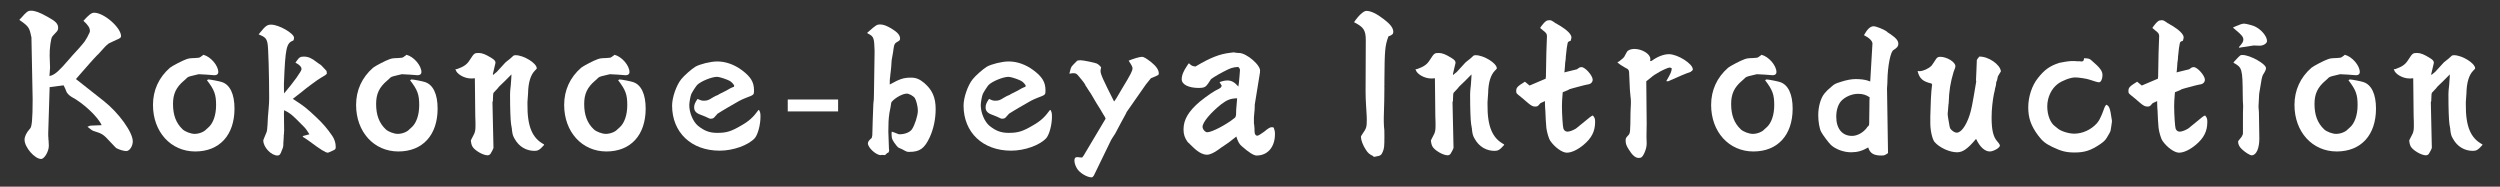
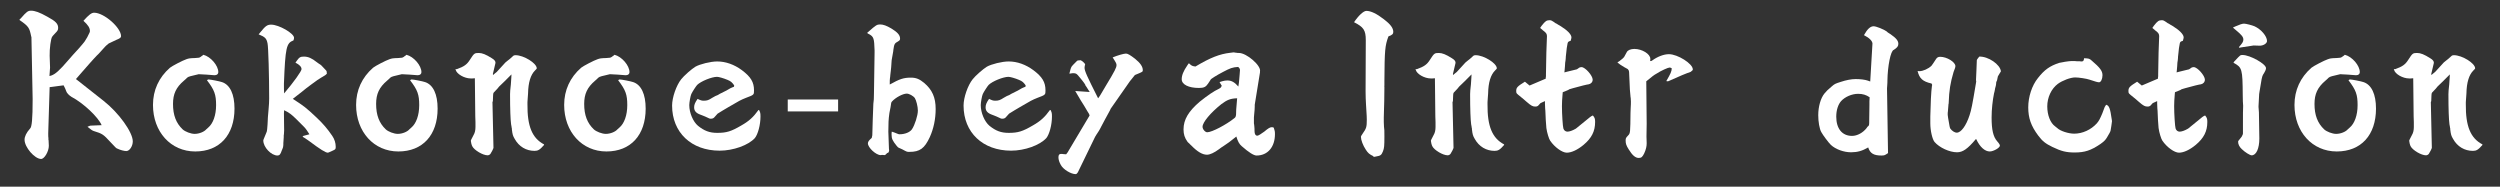
<svg xmlns="http://www.w3.org/2000/svg" xmlns:xlink="http://www.w3.org/1999/xlink" version="1.1" id="レイヤー_1" x="0px" y="0px" width="2125.984px" height="158.74px" viewBox="-765.352 341.576 2125.984 158.74" enable-background="new -765.352 341.576 2125.984 158.74" xml:space="preserve">
  <rect x="-765.352" y="341.576" width="2125.984" height="158.74" fill="#333333" stroke="none" />
  <g>
    <defs>
      <rect id="SVGID_1_" x="-748.752" y="350.67" width="2094.43" height="141.732" />
    </defs>
    <clipPath id="SVGID_2_">
      <use xlink:href="#SVGID_1_" overflow="visible" />
    </clipPath>
    <path clip-path="url(#SVGID_2_)" fill="#FFFFFF" d="M-748.752,358.232l0.171-0.165l0.345-0.352l0.516-0.516   c0.171,0,0.171-0.165,0.345-0.345c4.644-5.331,5.847-6.186,8.429-6.186c3.267,0,7.223,1.371,13.931,5.153   c7.055,3.792,9.119,6.021,9.119,9.461c0,1.728-0.516,2.58-2.409,4.473c-2.409,2.58-2.409,2.58-2.58,2.931   c-1.206,1.197-2.409,10.493-2.238,16.342l0.345,9.977c0,0.681-0.171,2.916-0.516,7.217l1.377-0.345   c3.611-1.196,7.223-4.473,14.449-12.898c2.235-2.583,5.676-6.536,8.942-9.977c1.377-1.548,1.377-1.722,3.27-3.786   c1.893-2.229,1.893-2.229,4.127-6.014c2.064-4.127,2.238-4.308,2.238-5.339c0-2.58-1.548-4.989-5.504-8.601   c4.644-5.159,6.878-6.881,9.116-6.881c8.429,0,22.878,12.73,22.878,19.954c0,1.206-0.861,1.893-4.301,3.27   c-3.783,1.719-5.504,2.58-6.191,2.931c-0.516,0.336-1.032,0.852-1.377,1.197c-0.687,0.351-2.238,2.064-6.536,6.881   c-0.687,0.687-0.861,1.032-2.238,2.234c-1.374,1.377-1.719,1.728-2.58,2.76l-3.096,3.435c-5.849,6.543-6.707,7.739-12.041,13.76   l23.565,18.577c12.902,10.15,24.771,26.667,24.771,34.406c0,4.128-2.753,8.256-5.504,8.256c-1.722,0-5.163-0.853-7.571-2.064   c-1.032-0.342-1.203-0.516-6.021-5.676c-5.846-6.365-6.707-7.055-14.104-9.293c-1.032-0.342-2.234-1.031-5.33-3.611   c1.89-0.857,2.063-1.031,3.782-1.031l8.258-0.343c-2.753-6.707-15.481-18.754-25.632-24.081c-2.406-1.548-3.957-3.27-4.473-4.817   c-0.516-1.548-1.032-2.58-1.374-3.27l-0.861-1.713l-11.87,1.548c-0.171,3.779-0.342,10.496-1.203,39.041v0.863   c0,1.891,0,2.064,0.171,3.438v1.374c0.174,0.349,0.174,0.864,0.174,1.38c0.171,2.406,0.171,3.27,0.171,3.786   c0,4.812-3.786,11.177-6.536,11.177c-5.504,0-14.104-9.978-14.104-16.343c0-2.747,1.548-6.017,4.644-9.461   c1.548-1.2,2.235-8.081,2.235-25.113l-1.032-52.807l-0.171-0.339c-1.548-7.574-2.063-8.606-9.977-14.104V358.232z" />
    <path clip-path="url(#SVGID_2_)" fill="#FFFFFF" d="M-583.136,405.537c-1.032,0-3.27-0.171-6.707-0.516   c-1.032,0-3.615-0.171-6.536-0.345c-2.067,0.516-3.786,0.861-4.302,1.032c-4.473,1.035-4.988,1.206-6.708,3.099   c0,0-0.519,0.516-1.551,1.374c-6.707,5.679-9.287,11.351-9.287,19.786c0,9.455,2.58,16.336,8.255,21.67   c2.064,1.896,6.881,3.785,10.151,3.785c3.783,0,8.084-1.722,9.977-3.959c0.516-0.517,0.687-0.685,1.548-1.374   c4.127-3.438,6.707-10.493,6.707-19.091c0-8.951-1.376-12.904-7.739-21.159c0.516-0.516,0.858-0.69,1.374-0.69   c1.377,0,9.461,1.548,11.354,2.238c6.881,2.234,10.664,10.318,10.664,22.533c0,22.534-12.728,36.465-33.368,36.465   c-20.815,0-35.951-16.685-35.951-39.561c0-12.557,4.988-23.395,14.449-31.652c1.89-1.548,10.835-6.191,13.934-7.224   c2.064-0.687,2.406-0.86,7.568-1.031c3.096-0.171,3.44-0.171,4.644-1.032c0.171,0,0.171,0,0.171-0.174   c0.69-0.342,1.548-1.032,2.063-1.548c6.194,1.548,12.731,9.119,12.731,14.794c0,1.548-1.206,2.58-3.096,2.58h-0.174H-583.136z" />
    <path clip-path="url(#SVGID_2_)" fill="#FFFFFF" d="M-543.852,368.899c4.302-5.333,5.85-6.365,9.116-6.365   c6.536,0,19.438,7.397,19.438,11.183c0,0.687-0.171,1.374-0.516,2.229c-6.021,2.244-6.881,6.026-8.084,36.644v2.067   c0,1.89,0,3.438,0.171,6.359c8.429-9.974,14.794-18.919,14.794-20.638c0-1.899-1.722-3.786-5.163-5.505l1.206-1.719   c2.063-2.925,3.096-3.44,6.021-3.44c3.611,0,6.707,1.374,11.009,4.814c0.687,0.516,2.58,1.887,2.75,1.887   c0.516,0.177,0.861,0.693,2.067,1.899l2.922,3.096c0.516,0.516,0.689,1.032,0.689,2.409v0.516l-1.376,1.203l-2.235,1.371   l-1.206,0.693c-2.234,1.371-3.611,2.238-8.429,5.849c-1.548,1.206-2.409,1.722-4.128,3.096l-5.159,4.131l-6.194,4.814l-0.171,0.174   c9.806,6.365,11.18,7.397,20.125,15.82c5.504,5.165,9.461,9.81,13.417,15.658c1.893,2.754,2.925,6.018,2.925,9.287   c0,1.89-0.171,2.238-2.58,3.27c-3.786,1.716-3.786,1.716-4.13,1.716c-1.89,0-6.362-2.747-15.995-9.977   c-3.441-2.406-3.441-2.406-5.507-3.611l0.69-0.685l3.267-0.864l1.893-0.516c-1.548-2.579-3.267-4.985-4.473-6.191l-6.708-6.707   c-3.957-3.953-6.365-5.676-10.322-7.571c-0.171,1.38-0.171,1.896-0.171,2.58l0.171,14.62c0,0.69,0,1.206-0.171,3.102l-0.171,1.2   v1.38l-0.345,5.327v0.69v0.689c-0.174,1.722-0.174,2.064-0.861,3.611c-0.171,0.343-0.345,0.517-0.516,1.206   c-1.032,3.096-1.893,4.128-3.612,4.128c-5.333,0-12.041-7.056-12.041-12.73c0-0.516,0-0.516,2.58-6.707   c0.345-1.032,0.516-1.032,0.516-1.723c0.171-0.689,0.171-1.031,0.516-5.333c0.171-5.159,0.345-7.05,0.861-12.725   c0.342-3.27,0.516-7.056,0.516-9.287c0-18.754-0.69-43.868-1.377-46.792c-0.861-4.299-2.064-5.505-7.568-7.739L-543.852,368.899z" />
    <path clip-path="url(#SVGID_2_)" fill="#FFFFFF" d="M-410.402,405.537c-1.038,0-3.27-0.171-6.713-0.516   c-1.035,0-3.615-0.171-6.53-0.345c-2.067,0.516-3.786,0.861-4.302,1.032c-4.472,1.035-4.995,1.206-6.707,3.099   c0,0-0.519,0.516-1.551,1.374c-6.708,5.679-9.293,11.351-9.293,19.786c0,9.455,2.586,16.336,8.261,21.67   c2.064,1.896,6.881,3.785,10.145,3.785c3.783,0,8.09-1.722,9.977-3.959c0.516-0.517,0.693-0.685,1.548-1.374   c4.127-3.438,6.713-10.493,6.713-19.091c0-8.951-1.383-12.904-7.745-21.159c0.516-0.516,0.864-0.69,1.38-0.69   c1.371,0,9.461,1.548,11.348,2.238c6.887,2.234,10.67,10.318,10.67,22.533c0,22.534-12.728,36.465-33.375,36.465   c-20.815,0-35.945-16.685-35.945-39.561c0-12.557,4.988-23.395,14.443-31.652c1.896-1.548,10.841-6.191,13.94-7.224   c2.063-0.687,2.399-0.86,7.562-1.031c3.096-0.171,3.447-0.171,4.649-1.032c0.165,0,0.165,0,0.165-0.174   c0.696-0.342,1.548-1.032,2.064-1.548c6.194,1.548,12.736,9.119,12.736,14.794c0,1.548-1.212,2.58-3.096,2.58h-0.18H-410.402z" />
    <path clip-path="url(#SVGID_2_)" fill="#FFFFFF" d="M-363.601,408.291h-1.376c-5.504,0-12.041-3.786-12.902-7.397l-0.171-0.516   h1.209c6.194-2.235,8.597-3.963,11.177-8.084c3.447-5.339,3.783-5.675,7.397-5.675c2.921,0,6.026,1.203,11.18,4.473   c2.234,1.374,3.096,2.405,3.096,3.957c0,0.171-0.687,3.267-2.235,9.458l0.171,0.855l1.377-1.197   c0.516-0.516,1.032-0.86,1.719-1.377l7.397-8.084c0.171-0.174,0.861-0.689,1.893-1.548c0.867-0.516,2.58-2.063,4.644-3.957   c0.516-0.516,1.203-0.69,2.064-0.69c7.052,0,18.061,6.875,18.061,11.183c0,0.345-0.516,0.861-1.548,1.893   c-3.612,3.612-5.669,9.977-5.85,19.432l-0.516,7.391v1.387v0.516c-0.171,18.574,3.957,28.725,14.108,34.059v0.516   c-3.615,4.128-5.163,4.985-8.078,4.985c-7.062,0-13.253-3.611-16.858-10.145c-1.548-2.58-1.899-3.786-2.415-8.087v-0.69   l-0.165-0.684c0-0.69-0.18-0.864-0.516-3.096c-0.516-3.786-0.867-12.73-0.867-25.456c0-1.214,0.171-4.646,0.687-8.432   c0.345-5.675,0.516-6.887,0.516-8.435l-1.548,1.548l-4.298,4.308l-4.646,4.472l-1.548,1.893l-3.096,3.267   c-0.345,0.516-0.516,1.206-0.516,2.754l-0.171,4.469l-0.345,0.852l0.861,38.889c0,0.516-1.893,4.295-2.58,5.153   c-0.519,0.69-1.551,1.206-2.402,1.206c-3.963,0-11.36-4.302-13.073-7.739c-0.516-0.858-1.212-3.786-1.212-4.644   c0-0.348,0-0.348,2.409-4.992c1.032-1.715,1.548-3.953,1.548-6.707v-4.127l-0.165-4.992l-0.351-32.333L-363.601,408.291z" />
    <path clip-path="url(#SVGID_2_)" fill="#FFFFFF" d="M-233.469,405.537c-1.038,0-3.267-0.171-6.713-0.516   c-1.032,0-3.615-0.171-6.53-0.345c-2.067,0.516-3.786,0.861-4.302,1.032c-4.472,1.035-4.994,1.206-6.707,3.099   c0,0-0.516,0.516-1.551,1.374c-6.708,5.679-9.293,11.351-9.293,19.786c0,9.455,2.586,16.336,8.261,21.67   c2.067,1.896,6.881,3.785,10.145,3.785c3.783,0,8.09-1.722,9.977-3.959c0.516-0.517,0.693-0.685,1.548-1.374   c4.127-3.438,6.713-10.493,6.713-19.091c0-8.951-1.383-12.904-7.745-21.159c0.516-0.516,0.864-0.69,1.38-0.69   c1.371,0,9.461,1.548,11.348,2.238c6.887,2.234,10.664,10.318,10.664,22.533c0,22.534-12.722,36.465-33.369,36.465   c-20.815,0-35.945-16.685-35.945-39.561c0-12.557,4.982-23.395,14.443-31.652c1.899-1.548,10.841-6.191,13.94-7.224   c2.063-0.687,2.399-0.86,7.562-1.031c3.096-0.171,3.447-0.171,4.649-1.032c0.165,0,0.165,0,0.165-0.174   c0.696-0.342,1.548-1.032,2.064-1.548c6.194,1.548,12.736,9.119,12.736,14.794c0,1.548-1.212,2.58-3.096,2.58h-0.18H-233.469z" />
    <path clip-path="url(#SVGID_2_)" fill="#FFFFFF" d="M-119.844,435.126c1.032,2.063,1.203,2.58,1.203,5.676   c0,7.049-2.235,15.136-4.814,18.231c-5.505,6.023-18.235,10.667-29.931,10.667c-24.082,0-40.424-15.484-40.424-38.359   c0-6.882,3.612-17.2,7.742-22.366c2.406-3.096,8.942-8.774,12.041-10.661c3.957-2.235,12.901-4.479,18.577-4.479   c7.224,0,14.45,2.583,20.986,7.397c7.568,5.679,10.319,10.157,10.319,17.203c0,3.779,0,3.779-6.878,6.359   c-4.308,1.729-5.679,2.418-14.965,7.92l-4.646,2.753l-4.47,2.754l-2.925,3.264c-0.69,0.69-1.548,1.032-2.924,1.032   c-0.861,0-0.861,0-4.824-1.884l-2.574-1.032l-1.377-0.521c-3.782-1.374-5.33-3.27-5.33-6.191c0-2.238,0.687-3.96,2.921-7.224   c2.925,1.374,3.615,1.548,5.328,1.548c2.76,0,4.133-0.516,7.058-2.418c0.861-0.516,1.032-0.678,2.753-1.548   c1.197-0.516,1.197-0.516,2.064-0.852l1.713-1.032c2.586-1.209,2.586-1.209,3.447-1.725l1.722-0.855l0.342-0.171   c0.174-0.177,0.69-0.345,1.206-0.693c1.548-1.032,3.096-1.716,3.957-2.063l1.374-0.52l0.174-1.196   c-1.893-2.58-2.76-3.447-5.678-4.65c-3.267-1.371-7.395-2.58-8.945-2.58c-4.469,0-13.759,3.782-16.855,6.878   c-0.861,0.867-4.127,5.85-4.989,7.748c-0.69,1.549-1.722,7.05-1.722,9.455c0,6.539,3.27,14.111,7.397,17.549   c5.333,4.301,9.806,6.023,16.342,6.023c7.914,0,11.87-1.206,20.635-6.365c6.371-3.612,10.154-7.056,14.456-13.073H-119.844z" />
    <rect x="-95.462" y="426.188" clip-path="url(#SVGID_2_)" fill="#FFFFFF" width="42.832" height="10.139" />
    <path clip-path="url(#SVGID_2_)" fill="#FFFFFF" d="M-10.775,471.59c-0.861,1.032-1.899,1.891-2.235,1.891l-2.244-0.168   c-0.681,0.168-1.026,0.168-1.026,0.168h-0.171c-3.957,0-10.838-6.359-10.838-9.978c0-1.374,0.861-2.579,3.27-4.644l0.171-0.857   c0.345-1.206,0.345-1.548,0.345-2.928l0.336-11.867l0.516-13.42c0.351-2.232,0.522-4.645,0.522-9.113l0.516-34.059v-2.235   c-0.342-10.151-0.687-11.525-4.649-13.763c-0.339,0-0.681-0.345-1.713-1.032l1.548-1.377c5.846-5.159,6.881-5.847,9.461-5.847   c2.745,0,5.504,1.032,9.632,3.438c5.333,3.276,7.397,5.678,7.397,8.603c0,1.203-0.345,1.548-1.728,2.406   c-2.918,1.551-3.261,2.244-3.95,7.055l-0.171,1.548c-0.687,3.618-1.032,5.505-1.032,5.847c-0.171,0.861-0.345,1.893-0.345,2.583   l-0.171,2.58l-0.171,2.406l-0.345,3.27l-0.345,2.925l-0.171,1.893l-0.171,1.203c-0.174,1.031-0.174,2.237-0.174,5.333   c8.6-4.817,11.87-5.849,18.055-5.849c4.308,0,7.232,1.203,11.189,4.472c6.878,5.85,9.797,12.386,9.797,22.188   c0,8.43-1.713,16.685-4.983,23.914c-4.479,9.629-8.429,12.557-17.371,12.557c-2.067,0-2.067,0-5.849-2.063   c-0.171,0-0.345-0.175-2.238-1.032l-0.857-0.348c-0.516-0.168-1.032-0.685-1.893-1.716c-3.44-4.302-4.301-6.023-4.301-9.462   c0-1.379,0-1.379,0.174-2.585l2.063,0.689c3.777,1.548,3.777,1.548,4.644,1.548c4.473,0,8.774-1.716,10.493-4.301   c2.409-3.612,4.988-11.693,4.988-15.82c0-3.444-1.377-8.771-2.58-10.668c-1.377-1.896-4.824-3.785-6.881-3.785   c-3.267,0-9.467,3.27-12.557,6.713c-0.687,0.853-0.687,0.853-1.203,4.812l-0.345,1.722c-0.345,1.89-0.516,2.237-0.516,2.579   c0,0,0,0.516-0.174,1.032c-0.687,4.817-0.858,8.603-0.858,15.479l0.516,14.452c0.171,0.858,0.171,1.032,0.171,1.548   c0,0.517-0.171,1.032-0.861,2.063H-10.775z" />
    <path clip-path="url(#SVGID_2_)" fill="#FFFFFF" d="M128.021,435.126c1.032,2.063,1.203,2.58,1.203,5.676   c0,7.049-2.235,15.136-4.814,18.231c-5.505,6.023-18.241,10.667-29.931,10.667c-24.082,0-40.424-15.484-40.424-38.359   c0-6.882,3.612-17.2,7.739-22.366c2.409-3.096,8.945-8.774,12.044-10.661c3.954-2.235,12.898-4.479,18.577-4.479   c7.224,0,14.45,2.583,20.986,7.397c7.568,5.679,10.319,10.157,10.319,17.203c0,3.779,0,3.779-6.878,6.359   c-4.308,1.729-5.679,2.418-14.965,7.92l-4.646,2.753l-4.473,2.754l-2.922,3.264c-0.69,0.69-1.551,1.032-2.924,1.032   c-0.861,0-0.861,0-4.824-1.884l-2.574-1.032l-1.377-0.521c-3.783-1.374-5.333-3.27-5.333-6.191c0-2.238,0.69-3.96,2.925-7.224   c2.925,1.374,3.615,1.548,5.328,1.548c2.757,0,4.133-0.516,7.058-2.418c0.861-0.516,1.032-0.678,2.753-1.548   c1.197-0.516,1.197-0.516,2.064-0.852l1.713-1.032c2.586-1.209,2.586-1.209,3.447-1.725l1.719-0.855l0.345-0.171   c0.174-0.177,0.69-0.345,1.206-0.693c1.548-1.032,3.096-1.716,3.954-2.063l1.377-0.52l0.174-1.196   c-1.893-2.58-2.76-3.447-5.678-4.65c-3.267-1.371-7.397-2.58-8.945-2.58c-4.473,0-13.76,3.782-16.855,6.878   c-0.861,0.867-4.131,5.85-4.989,7.748c-0.69,1.549-1.722,7.05-1.722,9.455c0,6.539,3.27,14.111,7.397,17.549   c5.333,4.301,9.806,6.023,16.342,6.023c7.914,0,11.867-1.206,20.635-6.365c6.371-3.612,10.154-7.056,14.456-13.073H128.021z" />
-     <path clip-path="url(#SVGID_2_)" fill="#FFFFFF" d="M161.407,419.815l-0.681-0.867c0-0.165-0.18-0.516-0.516-0.852   c-0.351-0.696-0.867-1.548-1.383-2.244c-0.516-0.681-0.86-1.197-1.2-1.712v-0.174v-0.171c-0.516-1.203-4.479-6.191-6.197-8.084   c-1.377-1.548-2.064-1.893-4.127-1.893c-0.684,0-0.684,0-2.748,0.345h-0.516c0.855-3.611,1.2-4.817,2.063-6.2   c0.339-0.516,1.548-1.713,3.951-4.127l0.516-0.51c0.18-0.345,1.728-0.516,3.096-0.516c2.238,0,12.044,2.058,13.592,2.754   c1.548,0.852,2.234,1.368,3.782,3.267c-0.336,1.548-0.516,2.408-0.516,3.096c0,2.753,2.244,7.562,11.524,25.965   c1.377-1.71,1.377-1.71,6.71-10.826c7.739-12.737,8.945-15.31,8.945-17.375c0-1.211-0.174-1.728-3.27-6.536   c4.134-1.722,9.461-3.27,11.36-3.27c1.548,0,3.951,1.548,7.733,4.467c4.472,3.611,6.542,6.716,6.542,9.638   c0,1.371,0,1.371-6.714,4.131l-4.295,5.33l-16.339,23.392l-0.516,1.206c-0.516,1.032-1.212,2.405-2.244,4.128   c-1.032,1.896-1.203,2.237-1.887,3.443l-3.102,5.844c-1.377,2.753-1.548,2.928-2.229,4.133l-2.244,3.438l-1.032,1.723   l-14.615,30.099c-0.516,0.864-1.211,1.548-1.898,1.548c-3.957,0-10.493-3.954-12.557-7.739c-1.377-2.406-2.064-4.644-2.064-6.533   c0-2.063,0.687-2.928,2.235-2.928c0.696,0,1.032,0,2.063,0.174l2.244,0.168l1.203-1.548l18.751-31.479l-0.516-1.374   c-0.516-0.858-2.064-3.27-4.127-6.882c-0.519-0.857-1.551-2.405-2.931-4.643c-1.371-2.406-2.064-3.612-3.435-5.844l-1.212-2.064   L161.407,419.815z" />
+     <path clip-path="url(#SVGID_2_)" fill="#FFFFFF" d="M161.407,419.815l-0.681-0.867c0-0.165-0.18-0.516-0.516-0.852   c-0.351-0.696-0.867-1.548-1.383-2.244c-0.516-0.681-0.86-1.197-1.2-1.712v-0.174v-0.171c-0.516-1.203-4.479-6.191-6.197-8.084   c-1.377-1.548-2.064-1.893-4.127-1.893c-0.684,0-0.684,0-2.748,0.345h-0.516c0.855-3.611,1.2-4.817,2.063-6.2   c0.339-0.516,1.548-1.713,3.951-4.127l0.516-0.51c0.18-0.345,1.728-0.516,3.096-0.516c1.548,0.852,2.234,1.368,3.782,3.267c-0.336,1.548-0.516,2.408-0.516,3.096c0,2.753,2.244,7.562,11.524,25.965   c1.377-1.71,1.377-1.71,6.71-10.826c7.739-12.737,8.945-15.31,8.945-17.375c0-1.211-0.174-1.728-3.27-6.536   c4.134-1.722,9.461-3.27,11.36-3.27c1.548,0,3.951,1.548,7.733,4.467c4.472,3.611,6.542,6.716,6.542,9.638   c0,1.371,0,1.371-6.714,4.131l-4.295,5.33l-16.339,23.392l-0.516,1.206c-0.516,1.032-1.212,2.405-2.244,4.128   c-1.032,1.896-1.203,2.237-1.887,3.443l-3.102,5.844c-1.377,2.753-1.548,2.928-2.229,4.133l-2.244,3.438l-1.032,1.723   l-14.615,30.099c-0.516,0.864-1.211,1.548-1.898,1.548c-3.957,0-10.493-3.954-12.557-7.739c-1.377-2.406-2.064-4.644-2.064-6.533   c0-2.063,0.687-2.928,2.235-2.928c0.696,0,1.032,0,2.063,0.174l2.244,0.168l1.203-1.548l18.751-31.479l-0.516-1.374   c-0.516-0.858-2.064-3.27-4.127-6.882c-0.519-0.857-1.551-2.405-2.931-4.643c-1.371-2.406-2.064-3.612-3.435-5.844l-1.212-2.064   L161.407,419.815z" />
    <path clip-path="url(#SVGID_2_)" fill="#FFFFFF" d="M271.733,411.387c3.612-1.209,4.989-1.374,6.888-1.374   c3.267,0,6.014,1.548,9.11,5.159c0.174-0.867,0.174-1.548,0.516-3.446c0.351-4.122,0.867-9.461,0.867-10.493   c0-1.032-0.351-1.713-1.548-2.75c-4.995,0.348-6.71,1.038-12.908,4.298c-5.327,2.76-10.493,6.026-10.493,6.542l-0.516,0.855   l-1.713,2.58c-1.898,2.76-3.446,3.612-7.748,3.612c-8.771,0-14.621-2.916-14.621-7.395c0-3.264,1.383-6.875,4.815-11.863   l1.035-1.548h0.516c2.063,2.063,2.756,2.234,5.33,2.579c12.386-7.403,20.47-10.669,29.76-11.704   c1.548-0.165,1.548-0.165,2.751-0.336c1.548,0.336,1.548,0.336,2.064,0.336c0.345,0,0.696,0,1.211,0.18h1.032   c6.53-0.18,19.261,10.829,18.055,15.646v0.867l-4.463,27.519v1.542c0,1.212-0.181,4.134-0.517,7.062c0,0.857-0.18,2.231-0.18,2.231   v1.032v3.959l0.18,1.032l0.162,1.548c0.174,1.374,0.174,2.58,0.174,3.785v0.168c0,2.586,0.864,3.96,2.412,3.96   c0.858,0,3.264-1.548,5.844-3.443c3.443-2.922,4.991-3.78,6.365-3.78c0.348,0,0.689,0,1.206,0.168   c0.174,0.175,0.342,0.175,0.516,0.175c0.857,2.405,1.032,3.438,1.032,5.507c0,11.009-6.186,18.232-15.652,18.232   c-2.412,0-6.708-2.754-12.554-7.913c-2.241-1.896-3.276-3.96-4.644-8.255l-1.728,1.373c-3.783,3.096-4.989,3.954-9.632,7.056   c-1.377,0.858-1.377,0.858-3.44,2.405c-3.957,2.922-7.568,4.645-10.148,4.645c-3.786,0-8.078-2.406-13.412-7.914   c-0.693-0.689-1.209-1.037-1.383-1.373c-1.548-1.381-1.893-1.723-1.893-1.896c-2.235-3.096-3.267-6.191-3.267-10.318   c0-8.43,4.302-15.479,13.76-23.566c6.71-5.339,11.87-8.941,16.342-11.005c1.548-0.861,1.728-1.032,2.409-2.58L271.733,411.387z    M286.698,425.149c-5.676,0.161-8.594,1.374-13.418,4.985c-9.281,7.396-15.997,15.484-15.997,19.264   c0,2.064,2.238,4.649,3.957,4.649c3.957,0,16.171-6.365,23.395-12.214c0.867-0.69,1.203-1.896,1.203-4.303v-0.516   c0-1.205,0-2.063,0.696-9.803L286.698,425.149z" />
    <path clip-path="url(#SVGID_2_)" fill="#FFFFFF" d="M402.468,474.344c-3.27-1.548-4.476-2.579-6.365-5.507   c-2.411-3.612-4.127-8.255-4.127-10.835c0-0.516,0.342-1.206,1.548-2.922c3.095-4.302,3.438-5.688,3.438-11.699   c0-2.063,0-2.063-0.685-13.246c-0.174-2.406-0.348-7.392-0.348-11.009l0.174-43.346c0-8.6-1.896-11.183-9.977-15.311   c3.785-5.675,8.081-9.632,10.492-9.632c3.786,0,8.771,2.409,14.795,7.052c5.676,4.301,8.081,7.562,8.081,10.838   c0,1.719-1.032,2.75-4.127,3.783c-2.922,7.913-3.271,11.524-3.438,38.36v1.893v1.203v0.345c0,0.171-0.174,0.86,0,1.542   c0,6.542-0.174,15.313-0.516,25.632v3.786l0.168,4.121c0.348,2.418,0.348,2.76,0.348,8.268c0,8.081-0.174,9.803-1.205,12.557   c-1.374,3.264-1.891,3.779-6.023,4.469l-1.891,0.342L402.468,474.344z" />
    <path clip-path="url(#SVGID_2_)" fill="#FFFFFF" d="M452.833,408.291h-1.374c-5.508,0-12.041-3.786-12.904-7.397l-0.168-0.516   h1.206c6.19-2.235,8.597-3.963,11.176-8.084c3.444-5.339,3.786-5.675,7.397-5.675c2.928,0,6.023,1.203,11.177,4.473   c2.238,1.374,3.102,2.405,3.102,3.957c0,0.171-0.689,3.267-2.237,9.458l0.174,0.855l1.374-1.197   c0.516-0.516,1.032-0.86,1.722-1.377l7.397-8.084c0.168-0.174,0.857-0.689,1.89-1.548c0.864-0.516,2.58-2.063,4.644-3.957   c0.516-0.516,1.206-0.69,2.063-0.69c7.056,0,18.064,6.875,18.064,11.183c0,0.345-0.516,0.861-1.548,1.893   c-3.611,3.612-5.676,9.977-5.85,19.432l-0.516,7.391v1.387v0.516c-0.174,18.574,3.953,28.725,14.104,34.059v0.516   c-3.611,4.128-5.159,4.985-8.081,4.985c-7.056,0-13.247-3.611-16.858-10.145c-1.548-2.58-1.896-3.786-2.412-8.087v-0.69   l-0.168-0.684c0-0.69-0.174-0.864-0.516-3.096c-0.516-3.786-0.864-12.73-0.864-25.456c0-1.214,0.175-4.646,0.69-8.432   c0.342-5.675,0.516-6.887,0.516-8.435l-1.548,1.548l-4.301,4.308l-4.645,4.472l-1.547,1.893l-3.096,3.267   c-0.349,0.516-0.517,1.206-0.517,2.754l-0.174,4.469l-0.342,0.852l0.857,38.889c0,0.516-1.896,4.295-2.579,5.153   c-0.517,0.69-1.548,1.206-2.406,1.206c-3.959,0-11.356-4.302-13.072-7.739c-0.516-0.858-1.206-3.786-1.206-4.644   c0-0.348,0-0.348,2.405-4.992c1.032-1.715,1.549-3.953,1.549-6.707v-4.127l-0.168-4.992l-0.349-32.333L452.833,408.291z" />
    <path clip-path="url(#SVGID_2_)" fill="#FFFFFF" d="M546.562,428.413l-1.891,0.87l-1.722,1.883   c-0.516,0.69-1.548,1.032-2.579,1.032c-2.238,0-3.438-0.516-7.397-3.947c-1.206-1.032-2.405-2.063-3.786-3.276l-0.516-0.336   l-0.342-0.354c-4.128-3.264-4.302-3.264-4.302-5.333c0-2.924,1.032-3.957,7.397-7.907l3.953,3.264l13.763-5.85v-0.861   c0.175-0.687,0.175-0.852,0.175-1.203v-0.861v-0.852l0.342-18.406l0.516-14.104c-0.168-1.899-0.516-2.583-3.438-4.817   c-0.348-0.177-0.516-0.345-0.516-0.517l-0.69-0.516l-1.032-0.867v-0.345l0.342-0.516c0.517-0.688,0.517-0.688,0.864-1.203   c3.096-3.957,4.128-4.644,6.882-4.644c1.031,0,2.063,0.516,3.779,1.719l0.348,0.345c0.168,0,0.342,0.171,0.516,0.352   c0.858,0.336,1.723,0.852,2.406,1.367l1.548,0.861c6.023,3.618,9.809,7.397,9.809,9.977c0,0.517-0.174,1.203-0.689,2.931   c-1.896,0.516-2.237,0.855-2.58,2.064c-0.516,2.058-0.864,4.817-1.548,11.695v0.345v0.339l-0.174,1.899l-0.342,2.229l-0.174,2.931   l-0.342,3.951l-0.174,1.383l2.753-0.696c4.823-1.203,6.533-1.542,7.739-1.887c0.174,0,0.174,0,0.342-0.171   c0,0,0.174-0.177,1.032-0.693c0.69-0.684,1.722-1.032,2.754-1.032c3.096,0,9.461,7.223,9.461,10.67   c0,2.064-1.548,3.606-3.438,3.951c-0.864,0-7.229,1.548-13.247,3.267l-2.922,0.861c0,0-0.516,0.171-1.205,0.687   c-0.69,0.18-1.381,0.696-2.412,1.032l-2.232,0.86l-0.174,1.896c-0.342,3.612-0.516,7.224-0.516,9.978   c0,6.707,0.689,17.2,1.206,18.922c0.516,1.716,1.89,2.748,3.438,2.748c1.722,0,4.302-0.858,7.224-2.58   c0,0,4.127-3.264,12.041-9.803c1.031-0.69,1.379-1.032,2.411-1.374c1.548,1.89,1.89,2.748,1.89,5.502   c0,7.913-2.922,13.762-9.977,19.617c-4.985,4.122-10.146,6.527-14.104,6.527c-3.954,0-10.319-4.644-14.104-10.145   c-1.032-1.38-2.754-6.875-3.27-10.841c-0.168-1.374-0.168-1.716-0.517-6.876c-0.168-4.648-0.168-5.165-0.342-7.744   c-0.174-1.549-0.174-1.717-0.342-6.191v-2.064L546.562,428.413z" />
    <path clip-path="url(#SVGID_2_)" fill="#FFFFFF" d="M610.893,394.187l0.348-0.351l0.342-0.165l0.343-0.171l0.348-0.345   c1.031-0.687,3.096-2.415,3.605-3.27l2.244-4.127c0.857-1.548,3.438-2.58,6.359-2.58c6.539,0,13.588,4.295,13.588,8.429   c0,0.516,0,1.377-0.174,1.713c0.174,0.18,0.348,0.18,0.516,0.18h0.174c0.343,0,0.69-0.18,1.381-0.696   c4.301-3.096,9.629-5.153,13.93-5.153c7.397,0,20.303,8.084,20.303,12.901c0,0.681,0,0.681-1.723,2.063   c-0.174,0.165-0.174,0.165-0.348,0.165c-3.096,1.032-9.455,3.612-18.916,7.919c-0.516,0-1.031,0-1.548-0.171   c3.78-6.536,4.47-8.084,4.644-10.838c-0.689-0.516-1.38-0.687-1.896-0.687c-1.2,0-7.397,2.745-11.009,5.159   c-2.232,1.197-3.954,2.58-8.771,6.537l0.342,35.951l-0.168,11.01l0.168,5.675c0,2.58-0.516,5.159-2.063,8.598   c-1.548,3.095-2.405,3.959-4.644,3.959c-2.922,0-5.502-2.237-8.771-7.571c-1.896-3.096-2.411-4.643-2.411-7.223   c0-2.064,0.174-2.238,2.237-4.47c1.723-1.722,1.723-2.922,1.896-19.097c0-1.205,0-1.547,0.168-4.301   c0.174-2.064,0.174-4.128,0.174-5.16v-0.342l-0.174-3.096l-0.168-0.516v-0.516l-0.517-5.685l-0.689-15.137   c0-0.681-0.343-1.713-1.032-2.229v-0.174c-0.174-0.177-1.722-1.032-3.102-1.719c-2.231-1.212-4.638-2.925-5.844-4.128   L610.893,394.187z" />
-     <path clip-path="url(#SVGID_2_)" fill="#FFFFFF" d="M741.902,405.537c-1.038,0-3.271-0.171-6.714-0.516   c-1.032,0-3.611-0.171-6.533-0.345c-2.063,0.516-3.786,0.861-4.302,1.032c-4.47,1.035-4.985,1.206-6.707,3.099   c0,0-0.516,0.516-1.548,1.374c-6.708,5.679-9.293,11.351-9.293,19.786c0,9.455,2.585,16.336,8.261,21.67   c2.064,1.896,6.882,3.785,10.145,3.785c3.786,0,8.088-1.722,9.978-3.959c0.516-0.517,0.69-0.685,1.548-1.374   c4.128-3.438,6.713-10.493,6.713-19.091c0-8.951-1.379-12.904-7.745-21.159c0.517-0.516,0.864-0.69,1.38-0.69   c1.374,0,9.461,1.548,11.346,2.238c6.887,2.234,10.672,10.318,10.672,22.533c0,22.534-12.73,36.465-33.374,36.465   c-20.817,0-35.948-16.685-35.948-39.561c0-12.557,4.985-23.395,14.446-31.652c1.896-1.548,10.841-6.191,13.937-7.224   c2.064-0.687,2.406-0.86,7.565-1.031c3.096-0.171,3.443-0.171,4.644-1.032c0.174,0,0.174,0,0.174-0.174   c0.689-0.342,1.548-1.032,2.064-1.548c6.19,1.548,12.73,9.119,12.73,14.794c0,1.548-1.206,2.58-3.096,2.58h-0.174H741.902z" />
    <path clip-path="url(#SVGID_2_)" fill="#FFFFFF" d="M826.978,378.534c-0.174-2.238-2.753-4.817-7.229-7.056   c2.928-5.33,5.507-7.574,8.255-7.574c2.063,0,8.603,2.586,11.183,4.479l0.69,0.69l1.031,0.681c0.175,0.177,0.69,0.516,1.38,0.867   c4.986,3.44,6.701,5.675,6.701,8.255c0,2.063-1.025,3.27-3.953,5.162c-2.58,0.688-5.159,13.76-5.334,26.146   c0,1.032,0,2.064-0.174,4.122c-0.168,1.548-0.168,2.064-0.168,2.415l0.858,55.045c-2.748,1.89-3.096,2.063-5.676,2.063   c-6.539,0-9.629-1.896-11.177-6.881c-4.991,2.921-9.119,4.127-14.62,4.127c-6.197,0-13.079-2.58-17.032-6.191   c-1.891-1.722-6.882-8.429-8.256-11.009c-1.547-2.754-2.579-8.771-2.579-14.278c0-7.397,2.063-14.621,5.327-18.58   c1.896-2.232,2.586-2.919,6.023-5.844c2.58-2.237,2.922-2.415,7.739-3.956c4.644-1.548,9.119-2.409,12.73-2.409   c4.128,0,8.087,0.516,10.493,1.377l1.89,0.687L826.978,378.534z M822.503,449.746c0.348-0.516,0.516-0.689,0.863-0.863   c0.516-0.516,0.516-0.684,0.684-1.032c0.175-0.684,0.175-2.069,0.175-4.47l0.174-12.557v-3.096l0.168-3.449   c-3.096-2.052-5.85-2.916-9.804-2.916c-5.333,0-11.183,2.58-14.446,6.191c-2.585,2.916-4.134,7.733-4.134,13.247   c0,10.145,4.992,16.342,13.421,16.342c4.47,0,9.461-2.753,12.557-6.881l0.175-0.349L822.503,449.746z" />
    <path clip-path="url(#SVGID_2_)" fill="#FFFFFF" d="M914.875,459.892c-7.056,8.429-11.183,11.183-15.994,11.183   c-6.366,0-14.969-3.953-19.097-8.771c-1.89-2.237-3.611-9.635-3.611-15.826v-5.85c0.174-9.977,0.696-21.324,1.374-25.968v-0.18   c0.174-0.171,0.174-0.336,0.174-0.688c0-0.345-0.174-0.516-0.342-0.86c-0.174-0.171-0.174-0.171-0.174-0.339   c-7.571-1.719-10.319-4.299-11.861-10.67c0.517,0.177,1.194,0.177,1.542,0.177c3.096,0,7.739-2.064,10.319-4.649   c0.342-0.345,2.405-3.441,3.611-5.328c1.032-1.725,2.063-2.241,3.786-2.241c5.675,0,12.898,4.473,12.898,7.919   c0,0.855-0.342,2.064-1.548,4.982c-2.754,9.293-3.786,15.823-4.128,25.983v0.678l-0.174,0.517   c-0.168,3.102-0.342,4.476-0.516,6.365c-0.168,0.689-0.168,1.38-0.168,2.928c0,0.168,0,0.168,0.342,2.58   c1.373,8.08,1.373,8.08,1.89,9.112c1.38,1.896,3.611,3.438,5.507,3.438c3.612,0,7.914-5.843,10.836-14.788   c1.547-4.817,2.237-8.087,5.333-26.664l0.342-2.058c-0.168-0.516-0.168-1.032-0.168-1.383v-0.342   c0.168-4.13,0.516-10.315,0.684-16.507c0.175-0.519,0.517-0.867,0.864-1.383l1.2-1.548c7.571-0.339,17.89,6.707,18.405,12.557   l-0.857,1.383l-1.032,1.713c-0.342,0.516-0.516,1.032-0.689,1.203l-0.685,3.275c0,0.171-0.348,0.854-0.689,1.542l-0.174,1.893   c0,0.348-0.168,1.203-0.516,2.415c-0.168,0.336-0.343,1.196-0.517,2.399c-0.174,0.861-0.342,1.893-0.689,2.931   c-1.2,5.844-2.063,13.589-2.063,20.464c0,10.493,1.379,16.343,4.648,20.128c1.717,1.89,2.406,3.096,2.406,3.779   c0,1.896-5.508,4.992-8.604,4.992c-4.127,0-8.429-3.78-11.524-10.493H914.875z" />
    <path clip-path="url(#SVGID_2_)" fill="#FFFFFF" d="M1025.684,430.65c2.579,0.69,3.438,2.928,4.812,12.73l0.174,1.206   c-0.342,2.748-0.689,5.327-1.206,8.081c-0.168,0.858-1.2,2.754-3.096,5.85c-1.374,2.238-2.405,3.27-5.501,5.502   c-8.088,5.507-13.421,7.229-21.85,7.229c-7.224,0-11.352-1.031-18.916-4.644c-6.023-2.927-8.604-4.991-12.215-9.809   c-6.023-8.081-8.43-14.794-8.43-23.907c0-8.945,3.096-18.58,8.249-24.943c5.514-7.055,10.157-10.322,18.07-12.902   c1.89-0.516,8.429-1.548,10.493-1.548h2.922c0.689,0.171,1.38,0.171,2.063,0.171h1.896c0.684,0.171,1.374,0.171,1.716,0.171   c1.38,0,1.896-0.687,2.063-2.745c4.128,0.165,4.645,0.336,6.54,2.058c7.049,6.021,9.119,8.771,9.119,12.386   c0,3.267-1.38,6.026-2.928,6.026c-1.206,0-3.438-0.696-8.087-2.244c-2.406-0.858-9.113-1.893-12.209-1.893   c-3.96,0-10.841,2.589-14.795,5.505c-5.501,4.13-8.945,11.527-8.945,19.099c0,7.392,2.58,14.104,6.708,17.026   c0.516,0.342,1.206,0.857,1.722,1.374c2.58,2.579,9.635,4.817,14.446,4.817c7.056,0,14.278-3.27,19.271-8.771   c1.89-2.237,2.579-3.611,4.643-8.429l0.517-1.38c0.858-2.231,1.206-3.264,1.548-4.121L1025.684,430.65z" />
    <path clip-path="url(#SVGID_2_)" fill="#FFFFFF" d="M1067.194,428.413l-1.89,0.87l-1.723,1.883   c-0.516,0.69-1.548,1.032-2.579,1.032c-2.238,0-3.438-0.516-7.397-3.947c-1.206-1.032-2.412-2.063-3.785-3.276l-0.517-0.336   l-0.342-0.354c-4.128-3.264-4.302-3.264-4.302-5.333c0-2.924,1.032-3.957,7.397-7.907l3.954,3.264l13.762-5.85v-0.861   c0.174-0.687,0.174-0.852,0.174-1.203v-0.861v-0.852l0.343-18.406l0.516-14.104c-0.168-1.899-0.516-2.583-3.438-4.817   c-0.349-0.177-0.517-0.345-0.517-0.517l-0.689-0.516l-1.032-0.867v-0.345l0.343-0.516c0.516-0.688,0.516-0.688,0.863-1.203   c3.096-3.957,4.128-4.644,6.875-4.644c1.032,0,2.07,0.516,3.786,1.719l0.348,0.345c0.168,0,0.343,0.171,0.517,0.352   c0.857,0.336,1.722,0.852,2.405,1.367l1.548,0.861c6.023,3.618,9.809,7.397,9.809,9.977c0,0.517-0.174,1.203-0.689,2.931   c-1.896,0.516-2.238,0.855-2.58,2.064c-0.516,2.058-0.863,4.817-1.548,11.695v0.345v0.339l-0.174,1.899l-0.342,2.229l-0.174,2.931   l-0.342,3.951l-0.175,1.383l2.754-0.696c4.818-1.203,6.533-1.542,7.739-1.887c0.175,0,0.175,0,0.343-0.171   c0,0,0.174-0.177,1.031-0.693c0.689-0.684,1.722-1.032,2.754-1.032c3.096,0,9.461,7.223,9.461,10.67   c0,2.064-1.548,3.606-3.438,3.951c-0.864,0-7.229,1.548-13.247,3.267l-2.921,0.861c0,0-0.522,0.171-1.207,0.687   c-0.689,0.18-1.379,0.696-2.411,1.032l-2.237,0.86l-0.168,1.896c-0.349,3.612-0.517,7.224-0.517,9.978   c0,6.707,0.685,17.2,1.206,18.922c0.516,1.716,1.89,2.748,3.438,2.748c1.722,0,4.302-0.858,7.224-2.58c0,0,4.128-3.264,12.04-9.803   c1.032-0.69,1.381-1.032,2.412-1.374c1.548,1.89,1.89,2.748,1.89,5.502c0,7.913-2.921,13.762-9.977,19.617   c-4.985,4.122-10.146,6.527-14.104,6.527c-3.96,0-10.319-4.644-14.104-10.145c-1.032-1.38-2.754-6.875-3.27-10.841   c-0.169-1.374-0.169-1.716-0.517-6.876c-0.168-4.648-0.168-5.165-0.342-7.744c-0.174-1.549-0.174-1.717-0.342-6.191v-2.064   L1067.194,428.413z" />
    <path clip-path="url(#SVGID_2_)" fill="#FFFFFF" d="M1135.502,364.082c3.438-1.548,6.018-2.409,7.397-2.409   c1.716,0,6.875,1.377,8.945,2.237c5.675,2.586,10.66,8.43,10.66,12.557c0,2.064-3.27,4.127-6.533,3.957l-4.817-0.171   c-9.978,1.548-9.978,1.548-10.151,1.548c-1.031,0.171-1.547,0.342-2.231,0.342l-0.168-0.516c2.916-3.267,3.78-4.638,3.78-6.362   c0-2.238-1.381-3.957-6.54-8.252l-2.063-1.725l-0.174-0.345L1135.502,364.082z M1134.122,394.528l0.174-0.171l0.174-0.174   l0.168-0.342l0.864-0.861c4.302-4.644,4.302-4.644,6.191-4.644c6.365,0,19.954,7.568,19.954,11.18c0,1.203-0.69,2.754-2.58,5.676   c-0.863,1.722-1.206,3.27-2.928,14.278l-0.342,2.234v0.342l-0.516,9.81v0.69l0.342,4.643l0.348,22.186   c0,8.43-2.58,14.279-6.539,14.279c-1.374,0-5.676-2.58-8.43-5.334c-2.063-1.89-3.096-4.127-3.096-6.365   c0-0.342,0.343-0.857,1.549-2.231c1.721-2.063,1.896-2.412,2.237-3.444c0.174-0.342,0.342-0.684,0.342-1.199v-2.928v-4.644   c0-8.255,0-13.415,0.174-15.994c-0.174-1.032-0.342-5.855-0.342-9.293c-0.174-21.844-0.516-23.392-7.745-27.178V394.528z" />
    <path clip-path="url(#SVGID_2_)" fill="#FFFFFF" d="M1237.984,405.537c-1.038,0-3.27-0.171-6.713-0.516   c-1.032,0-3.612-0.171-6.534-0.345c-2.063,0.516-3.785,0.861-4.302,1.032c-4.469,1.035-4.991,1.206-6.707,3.099   c0,0-0.516,0.516-1.548,1.374c-6.707,5.679-9.293,11.351-9.293,19.786c0,9.455,2.586,16.336,8.261,21.67   c2.064,1.896,6.882,3.785,10.146,3.785c3.786,0,8.087-1.722,9.978-3.959c0.516-0.517,0.689-0.685,1.547-1.374   c4.128-3.438,6.714-10.493,6.714-19.091c0-8.951-1.38-12.904-7.745-21.159c0.516-0.516,0.863-0.69,1.38-0.69   c1.374,0,9.461,1.548,11.351,2.238c6.881,2.234,10.667,10.318,10.667,22.533c0,22.534-12.73,36.465-33.375,36.465   c-20.817,0-35.948-16.685-35.948-39.561c0-12.557,4.986-23.395,14.447-31.652c1.896-1.548,10.84-6.191,13.936-7.224   c2.064-0.687,2.406-0.86,7.565-1.031c3.096-0.171,3.444-0.171,4.649-1.032c0.168,0,0.168,0,0.168-0.174   c0.69-0.342,1.549-1.032,2.064-1.548c6.191,1.548,12.73,9.119,12.73,14.794c0,1.548-1.206,2.58-3.096,2.58h-0.174H1237.984z" />
    <path clip-path="url(#SVGID_2_)" fill="#FFFFFF" d="M1284.784,408.291h-1.373c-5.508,0-12.041-3.786-12.905-7.397l-0.168-0.516   h1.206c6.197-2.235,8.597-3.963,11.177-8.084c3.443-5.339,3.786-5.675,7.397-5.675c2.922,0,6.023,1.203,11.183,4.473   c2.231,1.374,3.096,2.405,3.096,3.957c0,0.171-0.69,3.267-2.237,9.458l0.174,0.855l1.373-1.197c0.517-0.516,1.032-0.86,1.723-1.377   l7.396-8.084c0.168-0.174,0.858-0.689,1.891-1.548c0.863-0.516,2.579-2.063,4.643-3.957c0.517-0.516,1.206-0.69,2.064-0.69   c7.055,0,18.064,6.875,18.064,11.183c0,0.345-0.517,0.861-1.549,1.893c-3.611,3.612-5.675,9.977-5.849,19.432l-0.517,7.391v1.387   v0.516c-0.174,18.574,3.954,28.725,14.104,34.059v0.516c-3.611,4.128-5.159,4.985-8.081,4.985c-7.055,0-13.246-3.611-16.852-10.145   c-1.555-2.58-1.902-3.786-2.418-8.087v-0.69l-0.168-0.684c0-0.69-0.174-0.864-0.516-3.096c-0.517-3.786-0.864-12.73-0.864-25.456   c0-1.214,0.174-4.646,0.689-8.432c0.343-5.675,0.517-6.887,0.517-8.435l-1.549,1.548l-4.301,4.308l-4.644,4.472l-1.548,1.893   l-3.096,3.267c-0.348,0.516-0.516,1.206-0.516,2.754l-0.174,4.469l-0.343,0.852l0.858,38.889c0,0.516-1.896,4.295-2.58,5.153   c-0.516,0.69-1.548,1.206-2.406,1.206c-3.959,0-11.356-4.302-13.072-7.739c-0.516-0.858-1.205-3.786-1.205-4.644   c0-0.348,0-0.348,2.405-4.992c1.032-1.715,1.548-3.953,1.548-6.707v-4.127l-0.168-4.992l-0.348-32.333L1284.784,408.291z" />
  </g>
</svg>